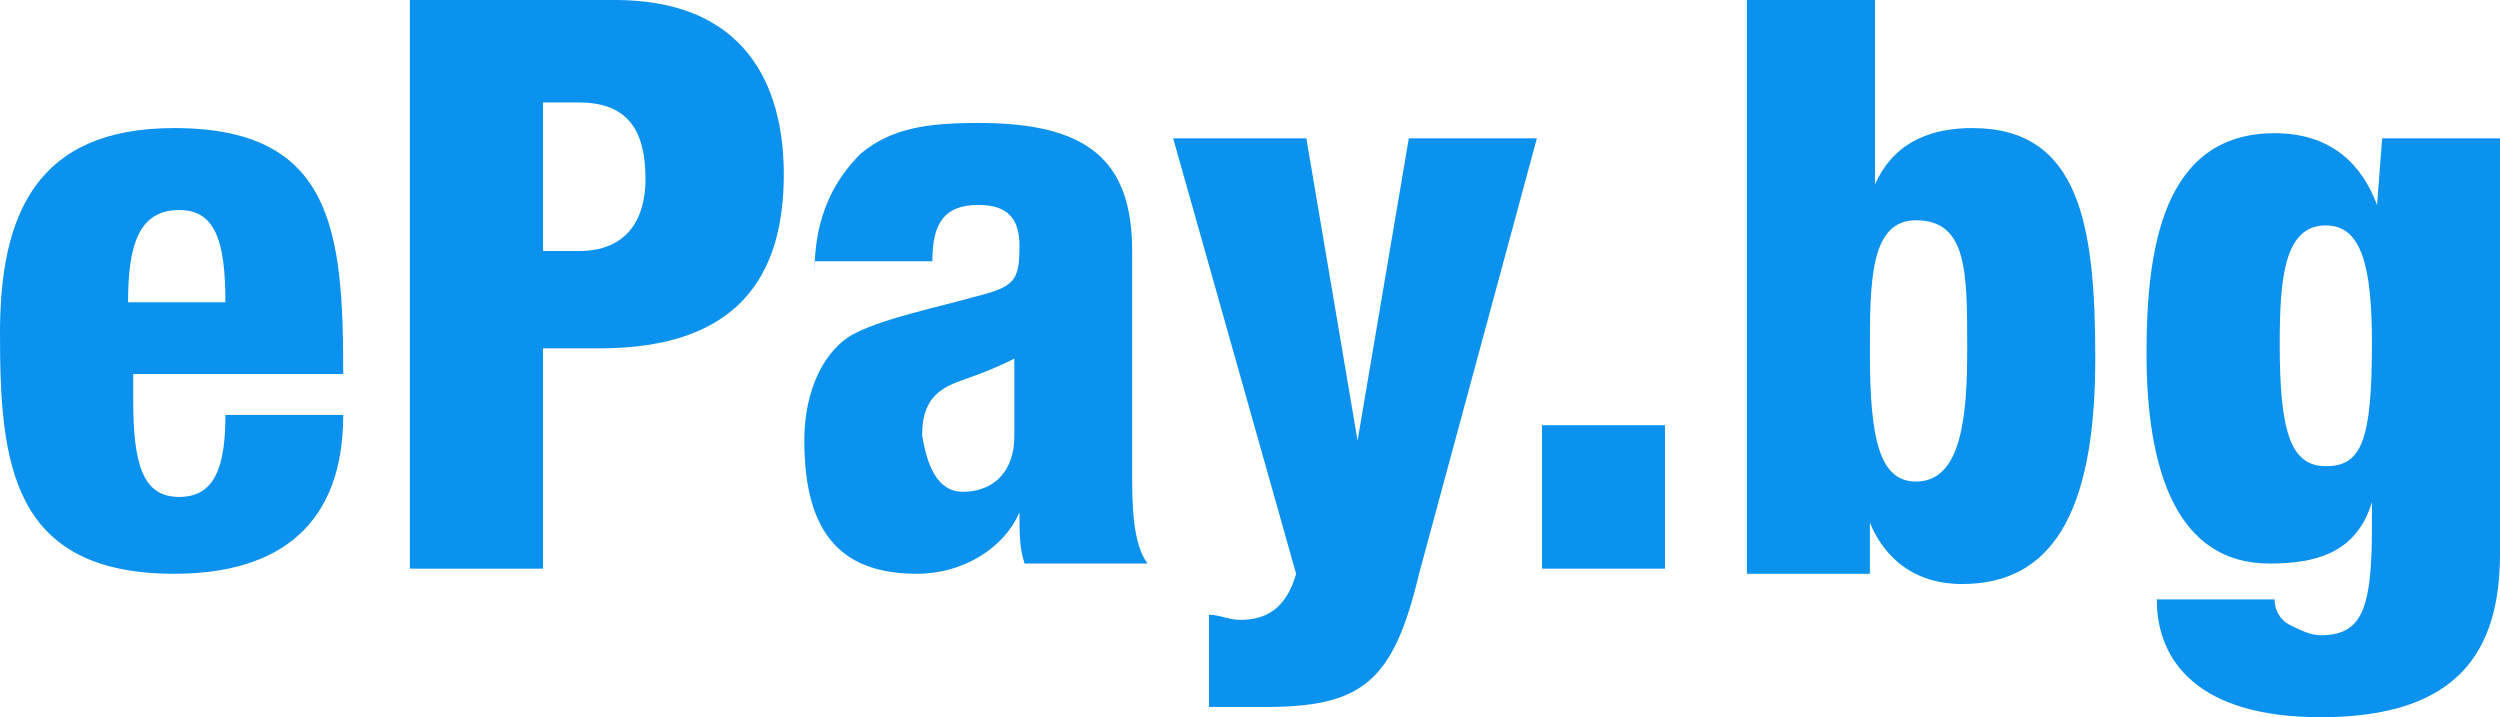
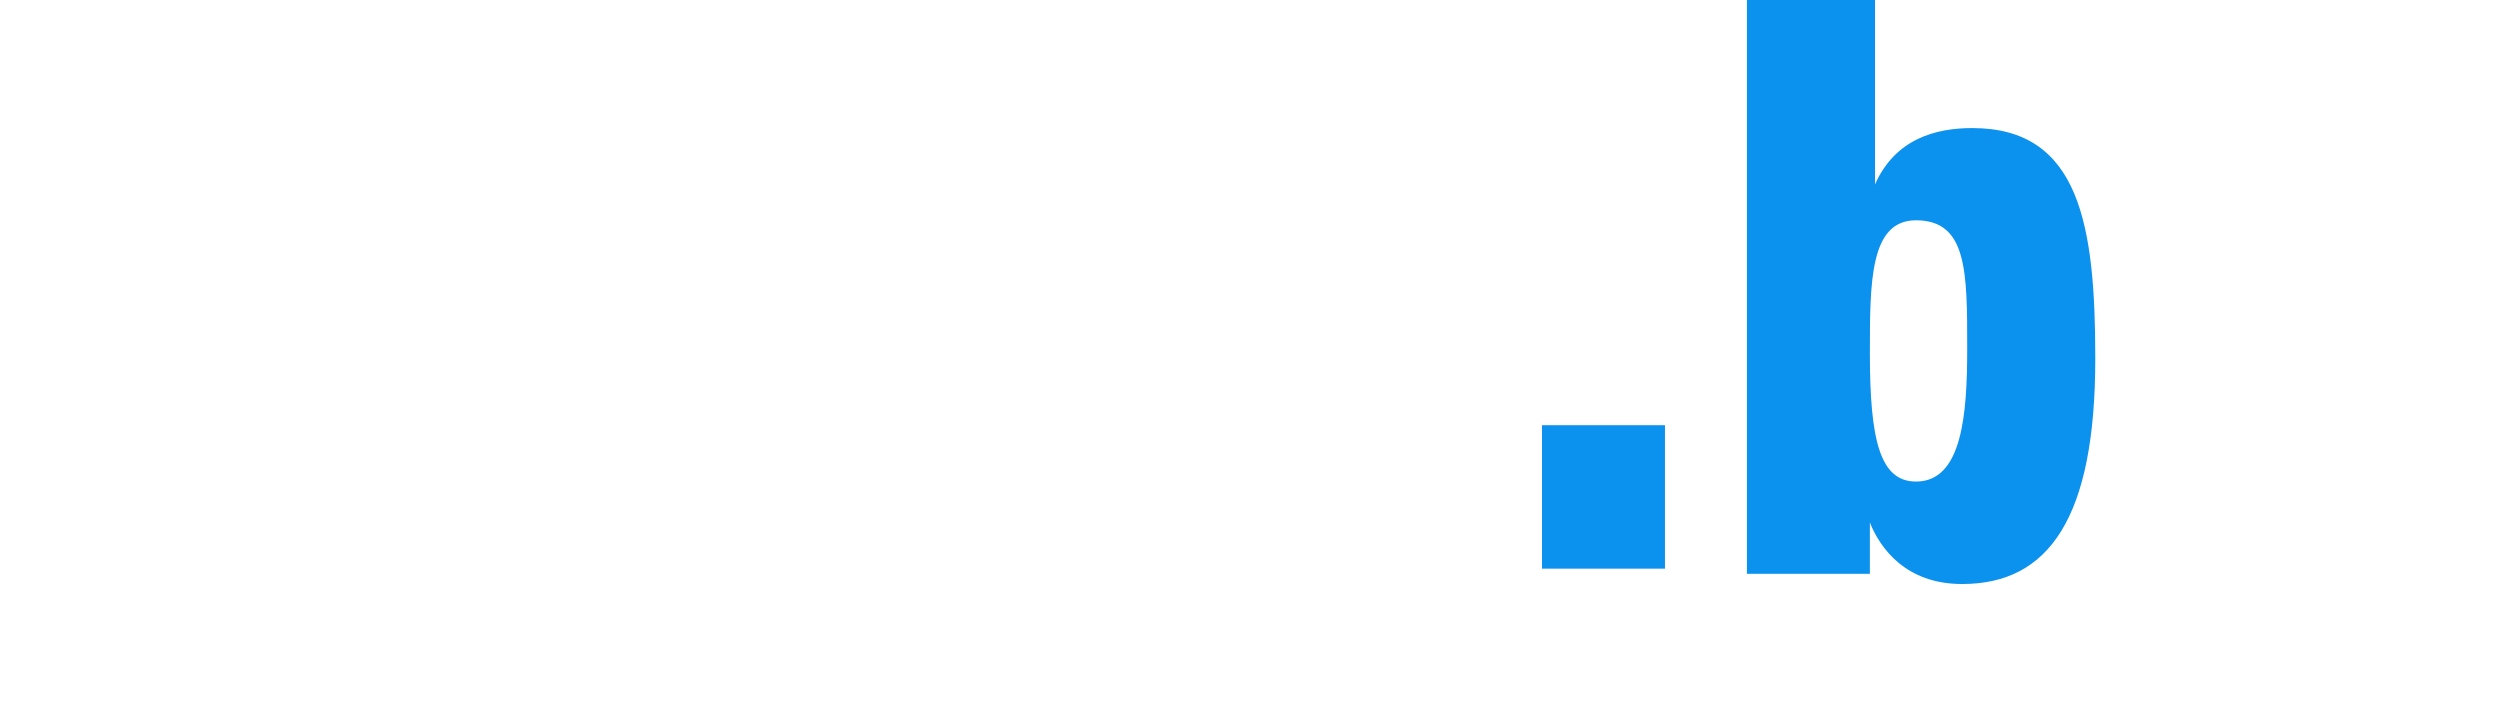
<svg xmlns="http://www.w3.org/2000/svg" width="48.8" height="14" version="1.1" viewBox="0 0 48.8 14" xml:space="preserve">
  <style type="text/css">
	.st0{fill:#0B91EE;}
</style>
  <g transform="translate(-.6 -1.5)" fill="#0b91ee">
-     <path class="st0" d="m3.2 8.8v0.5c0 1.3 0.2 1.9 0.9 1.9s0.9-0.6 0.9-1.6h2.3c0 2.1-1.2 3.1-3.3 3.1-3.2 0-3.4-2.2-3.4-4.7 0-2.3 0.7-4 3.4-4 3.1 0 3.3 2 3.3 4.8h-4.1zm1.8-1.4c0-1.2-0.2-1.8-0.9-1.8-0.8 0-1 0.7-1 1.8h1.9z" />
-     <path class="st0" d="m8.6 1.5h4c2.8 0 3.3 2 3.3 3.4 0 2-0.9 3.4-3.6 3.4h-1.1v4.3h-2.6zm2.6 4.9h0.7c1 0 1.3-0.7 1.3-1.4 0-0.9-0.3-1.5-1.3-1.5h-0.7z" />
-     <path class="st0" d="m16.5 6.8c0-1.1 0.4-1.8 0.9-2.3 0.6-0.5 1.3-0.6 2.3-0.6 2.1 0 3 0.7 3 2.5v4.3c0 0.6 0 1.4 0.3 1.8h-2.4c-0.1-0.3-0.1-0.6-0.1-1-0.3 0.7-1.1 1.2-2 1.2-1.4 0-2.2-0.7-2.2-2.6 0-1 0.4-1.8 1-2.1s1.6-0.5 2.3-0.7c0.8-0.2 0.9-0.3 0.9-1 0-0.5-0.2-0.8-0.8-0.8-0.7 0-0.9 0.4-0.9 1.1h-2.3zm2.9 4.3c0.5 0 1-0.3 1-1.1v-1.5c-0.8 0.4-1.1 0.4-1.4 0.6s-0.4 0.5-0.4 0.9c0.1 0.6 0.3 1.1 0.8 1.1z" />
-     <path class="st0" d="m23.5 4.2h2.6l1 5.9 1-5.9h2.5l-2.3 8.5c-0.5 2.1-1.1 2.6-3 2.6h-1.1v-1.8c0.2 0 0.4 0.1 0.6 0.1 0.5 0 0.9-0.2 1.1-0.9z" />
    <path class="st0" d="m30.7 9.8h2.4v2.8h-2.4v-2.8z" />
-     <path class="st0" d="m34.7 1.5h2.5v3.6c0.4-0.9 1.2-1.1 1.9-1.1 2.1 0 2.4 1.9 2.4 4.5 0 3.1-0.9 4.4-2.6 4.4-1.1 0-1.6-0.7-1.8-1.2v1h-2.4zm3.3 9.4c0.9 0 1-1.3 1-2.6 0-1.5 0-2.5-1-2.5-0.9 0-0.9 1.2-0.9 2.6 0 1.7 0.2 2.5 0.9 2.5z" />
-     <path class="st0" d="m47.1 4.2h2.3v8.1c0 1.9-0.8 3.2-3.5 3.2-2.4 0-3.2-1.1-3.2-2.3h2.3c0 0.2 0.1 0.4 0.3 0.5s0.4 0.2 0.6 0.2c0.8 0 1-0.5 1-2.1v-0.5c-0.3 1-1.1 1.2-2 1.2-1.8 0-2.4-1.8-2.4-4.1 0-2 0.3-4.3 2.5-4.3 1.1 0 1.7 0.6 2 1.4zm-1.1 6.4c0.7 0 0.9-0.5 0.9-2.4 0-1.5-0.2-2.3-0.9-2.3-0.8 0-0.9 1-0.9 2.3 0 1.7 0.2 2.4 0.9 2.4z" />
+     <path class="st0" d="m34.7 1.5h2.5v3.6c0.4-0.9 1.2-1.1 1.9-1.1 2.1 0 2.4 1.9 2.4 4.5 0 3.1-0.9 4.4-2.6 4.4-1.1 0-1.6-0.7-1.8-1.2v1h-2.4zm3.3 9.4c0.9 0 1-1.3 1-2.6 0-1.5 0-2.5-1-2.5-0.9 0-0.9 1.2-0.9 2.6 0 1.7 0.2 2.5 0.9 2.5" />
  </g>
</svg>